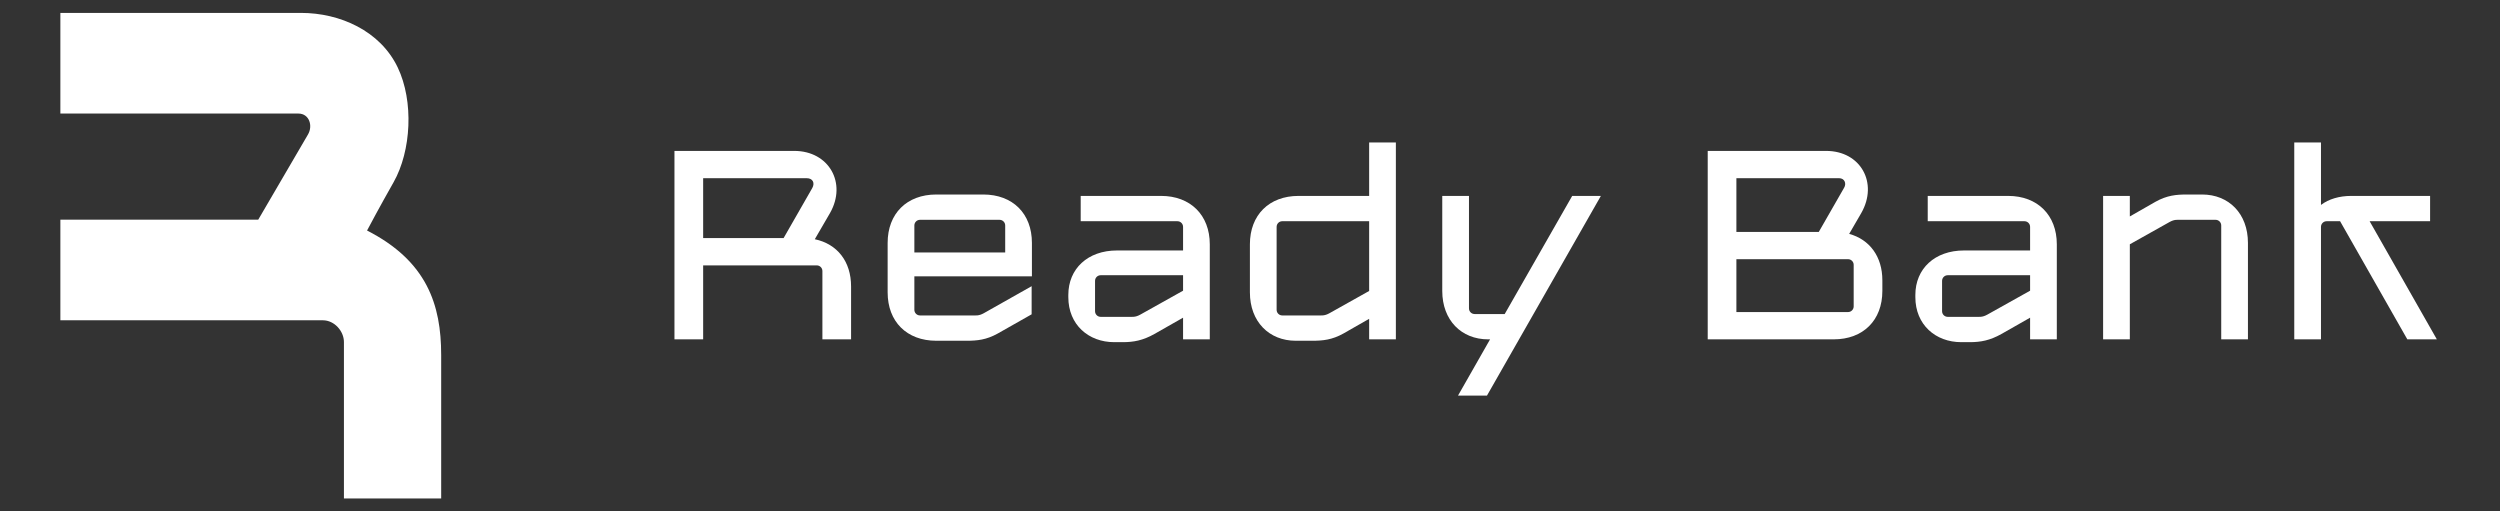
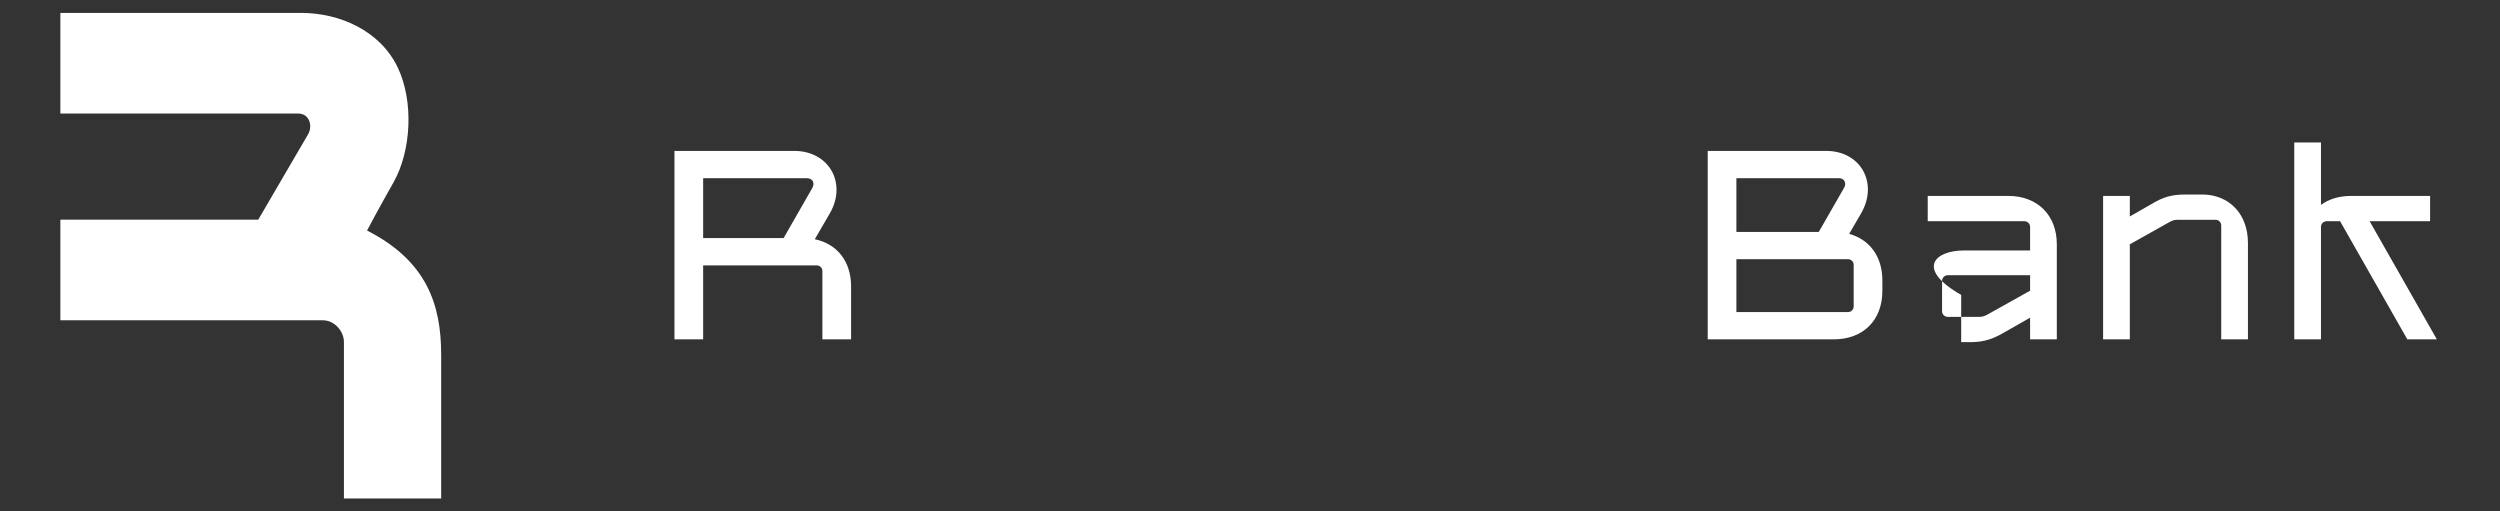
<svg xmlns="http://www.w3.org/2000/svg" width="176" height="36" viewBox="0 0 176 36" fill="none">
  <rect x="0" y="0" width="176" height="36" fill="#333333" stroke="none" />
  <g clip-path="url(#clip0_773_119)">
    <path d="M21.006 7.994H4.25V0.909H21.197C23.926 0.909 26.76 2.166 27.995 4.739C29.144 7.133 28.953 10.627 27.708 12.83C26.712 14.591 26.049 15.83 25.841 16.229C30.054 18.383 31.059 21.447 31.059 24.99V35.091H24.213V24.08C24.213 23.314 23.543 22.548 22.729 22.548H4.25V15.463H18.181C19.378 13.42 21.446 9.861 21.676 9.478C22.049 8.856 21.772 7.994 21.006 7.994Z" fill="white" />
    <path d="M161.516 23.89V10.03H163.397V14.426C163.951 14.01 164.684 13.792 165.535 13.792H171.079V15.574H166.822L171.554 23.89H169.476L164.743 15.574H163.793C163.575 15.574 163.397 15.752 163.397 15.97V23.89H161.516Z" fill="white" />
    <path d="M149.94 13.792V15.238L151.741 14.208C152.553 13.753 153.206 13.693 153.959 13.693H155.028C156.909 13.693 158.255 15.04 158.255 17.099V23.89H156.374V15.871C156.374 15.653 156.196 15.475 155.978 15.475H153.662C153.266 15.475 153.088 15.435 152.731 15.633L149.94 17.198V23.89H148.059V13.792H149.94Z" fill="white" />
-     <path d="M142.919 15.97C142.919 15.752 142.741 15.574 142.523 15.574H135.712V13.792H141.375C143.434 13.792 144.8 15.139 144.8 17.198V23.89H142.919V22.365L140.899 23.514C140.088 23.969 139.434 24.088 138.682 24.088H138.068C136.266 24.088 134.841 22.86 134.841 20.92V20.762C134.841 18.92 136.207 17.633 138.266 17.633H142.919V15.97ZM136.722 21.91C136.722 22.128 136.9 22.306 137.118 22.306H138.979C139.375 22.306 139.553 22.346 139.91 22.148L142.919 20.465V19.376H137.118C136.9 19.376 136.722 19.554 136.722 19.772V21.91Z" fill="white" />
+     <path d="M142.919 15.97C142.919 15.752 142.741 15.574 142.523 15.574H135.712V13.792H141.375C143.434 13.792 144.8 15.139 144.8 17.198V23.89H142.919V22.365L140.899 23.514C140.088 23.969 139.434 24.088 138.682 24.088H138.068V20.762C134.841 18.92 136.207 17.633 138.266 17.633H142.919V15.97ZM136.722 21.91C136.722 22.128 136.9 22.306 137.118 22.306H138.979C139.375 22.306 139.553 22.346 139.91 22.148L142.919 20.465V19.376H137.118C136.9 19.376 136.722 19.554 136.722 19.772V21.91Z" fill="white" />
    <path d="M129.825 13.218C130.004 12.921 129.865 12.545 129.469 12.545H122.242V16.326H128.043L129.825 13.218ZM120.223 23.89V10.624H128.558C130.994 10.624 132.241 12.881 131.033 15L130.182 16.465C131.627 16.861 132.518 18.069 132.518 19.732V20.484C132.518 22.544 131.172 23.89 129.093 23.89H120.223ZM122.242 21.969H130.103C130.32 21.969 130.499 21.791 130.499 21.573V18.643C130.499 18.425 130.32 18.247 130.103 18.247H122.242V21.969Z" fill="white" />
-     <path d="M104.762 23.89C102.882 23.89 101.535 22.544 101.535 20.484V13.792H103.416V21.712C103.416 21.93 103.594 22.108 103.812 22.108H105.931L110.683 13.792H112.702L104.683 27.85H102.644L104.901 23.89H104.762Z" fill="white" />
-     <path d="M91.221 23.989C89.34 23.989 87.993 22.642 87.993 20.583V17.198C87.993 15.139 89.34 13.792 91.418 13.792H96.388V10.03H98.269V23.89H96.388V22.445L94.586 23.474C93.775 23.93 93.121 23.989 92.369 23.989H91.221ZM89.874 21.811C89.874 22.029 90.052 22.207 90.27 22.207H92.666C93.062 22.207 93.24 22.247 93.596 22.049L96.388 20.484V15.574H90.27C90.052 15.574 89.874 15.752 89.874 15.97V21.811Z" fill="white" />
-     <path d="M83.288 15.97C83.288 15.752 83.11 15.574 82.892 15.574H76.081V13.792H81.744C83.803 13.792 85.169 15.139 85.169 17.198V23.89H83.288V22.365L81.269 23.514C80.457 23.969 79.803 24.088 79.051 24.088H78.437C76.635 24.088 75.21 22.86 75.21 20.92V20.762C75.21 18.92 76.576 17.633 78.635 17.633H83.288V15.97ZM77.091 21.91C77.091 22.128 77.269 22.306 77.487 22.306H79.348C79.744 22.306 79.922 22.346 80.279 22.148L83.288 20.465V19.376H77.487C77.269 19.376 77.091 19.554 77.091 19.772V21.91Z" fill="white" />
-     <path d="M65.915 23.989C63.836 23.989 62.49 22.643 62.49 20.583V17.099C62.49 15.04 63.836 13.693 65.915 13.693H69.222C71.301 13.693 72.647 15.04 72.647 17.099V19.455H64.371V21.811C64.371 22.029 64.549 22.207 64.767 22.207H68.331C68.727 22.207 68.905 22.247 69.261 22.049L72.627 20.148V22.128L70.251 23.474C69.439 23.93 68.786 23.989 68.034 23.989H65.915ZM64.371 17.772H70.766V15.871C70.766 15.653 70.588 15.475 70.37 15.475H64.767C64.549 15.475 64.371 15.653 64.371 15.871V17.772Z" fill="white" />
    <path d="M57.897 19.079C57.897 18.861 57.719 18.683 57.501 18.683H49.502V23.89H47.482V10.624H55.917C58.352 10.624 59.639 12.881 58.432 15L57.362 16.841C58.946 17.178 59.916 18.405 59.916 20.168V23.89H57.897V19.079ZM49.502 16.762H55.165L57.184 13.238C57.382 12.881 57.224 12.545 56.788 12.545H49.502V16.762Z" fill="white" />
  </g>
  <defs>
    <clipPath id="clip0_773_119">
      <rect width="175" height="35" fill="white" transform="translate(0.5 0.5)" />
    </clipPath>
  </defs>
</svg>